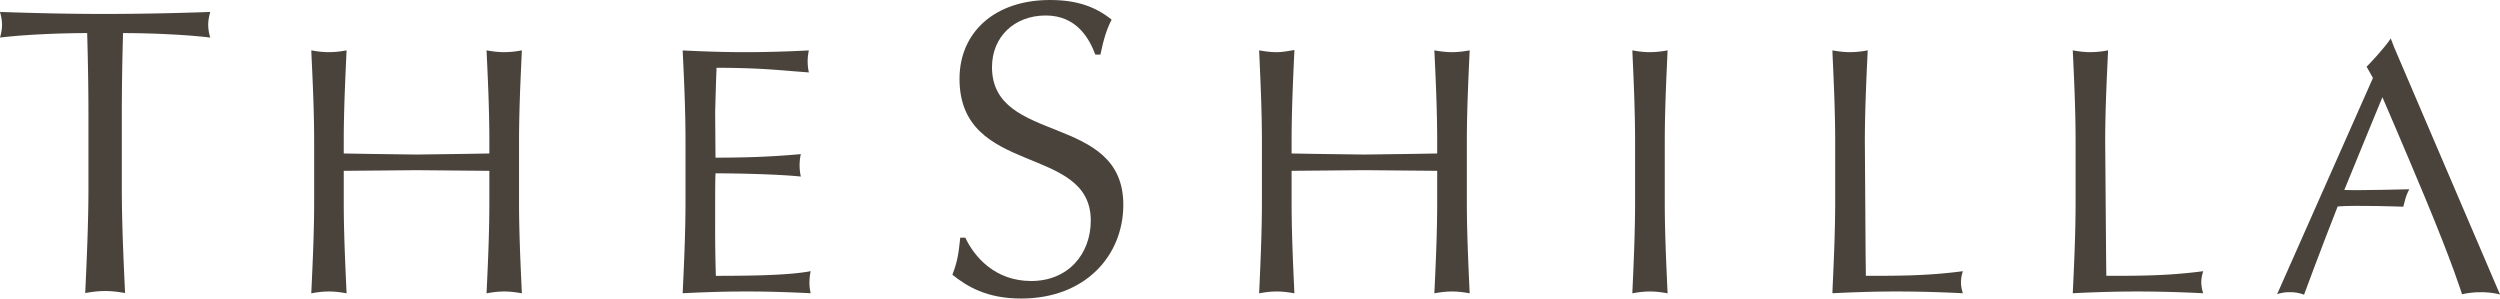
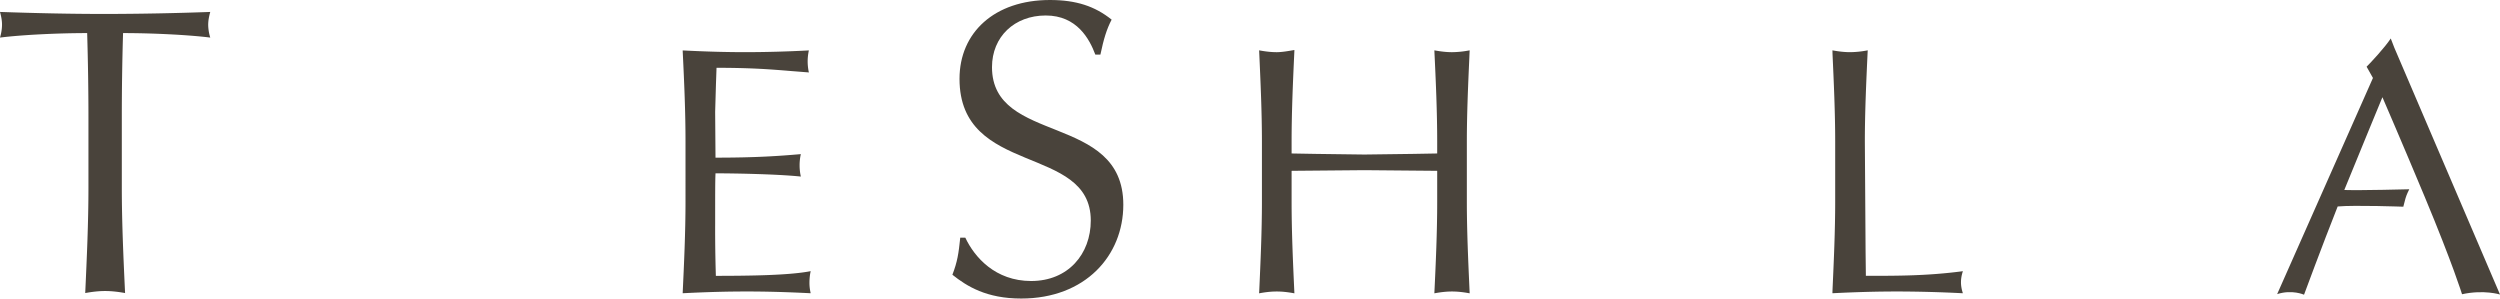
<svg xmlns="http://www.w3.org/2000/svg" width="1250.728mm" height="149.351mm" viewBox="0 0 1250.728 149.351">
  <path d="M0 0c-2.133 0-4.271.049-6.407.123.075-.272.123-.521.123-.769 0-.272-.048-.545-.123-.794 1.393.174 3.599.274 5.313.274.05-1.715.078-3.43.078-5.144v-4.27c0-2.134-.099-4.294-.196-6.431.419.076.816.123 1.212.123.397 0 .795-.047 1.217-.123-.1 2.137-.199 4.297-.199 6.431v4.27c0 1.714.025 3.429.076 5.144 1.713 0 3.924-.1 5.315-.274a2.76 2.76 0 0 0-.126.769c0 .273.051.522.126.794A185.284 185.284 0 0 0 0 0" style="fill:#49433b;fill-opacity:1;fill-rule:nonzero;stroke:none" transform="matrix(8.208 0 0 -8.208 52.588 6.983)" />
-   <path d="M0 0v.034L-.03.029a5.82 5.82 0 0 0-1.044-.105c-.308 0-.641.032-1.039.105l-.037.005V0c.087-1.804.17-3.67.17-5.531v-.72l-1.458-.025-2.98-.04-2.977.04-1.46.025v.72c0 1.771.08 3.553.171 5.531l.004.034-.035-.005a5.77 5.77 0 0 0-1.044-.105c-.309 0-.639.032-1.04.105l-.034.005.003-.034v-.069c.084-1.791.171-3.648.171-5.462v-3.675c0-1.818-.087-3.676-.171-5.472l-.003-.096.034.005c.401.075.731.106 1.04.106.307 0 .64-.031 1.044-.106l.035-.005-.004.035c-.091 1.976-.171 3.758-.171 5.533v1.896c.044.002.212.003.212.003l4.225.038 4.229-.038s.166-.001.209-.003v-1.896c0-1.861-.083-3.728-.17-5.533v-.035l.037.005c.401.075.731.106 1.039.106.303 0 .635-.031 1.044-.106l.03-.005v.035c-.084 1.816-.171 3.694-.171 5.533v3.675C-.171-3.693-.084-1.816 0 0" style="fill:#49433b;fill-opacity:1;fill-rule:nonzero;stroke:none" transform="matrix(8.208 0 0 -8.208 261.072 25.475)" />
  <path d="m0 0-.043-.007c-1.279-.244-3.614-.277-5.735-.278a90.52 90.52 0 0 0-.043 3.178c0 2.005 0 2.565.021 3.071.879 0 3.632-.037 5.161-.193l.039-.005-.007.041a3.126 3.126 0 0 0 0 1.29l.007.038-.037-.004c-1.308-.113-2.691-.212-5.163-.212l-.007.9-.014 1.889.048 1.679s.035.957.035 1.009c2.16-.003 3.25-.092 4.509-.195l1.122-.088-.01.037a3.272 3.272 0 0 0-.066.636c0 .208.023.422.066.634l.01.035-.038-.001a73.99 73.99 0 0 0-3.802-.105c-1.184 0-2.398.032-3.825.105h-.03l.002-.029c.095-1.952.172-3.717.172-5.509V4.237c0-1.896-.092-3.839-.172-5.551l-.002-.031.03.001c1.463.074 2.698.106 3.887.106 1.194 0 2.451-.035 3.848-.106l.034-.001-.003.034a2.693 2.693 0 0 0-.068.614c0 .178.021.462.068.657z" style="fill:#49433b;fill-opacity:1;fill-rule:nonzero;stroke:none" transform="matrix(8.208 0 0 -8.208 405.567 135.664)" />
  <path d="M0 0c0 1.855 1.371 3.149 3.276 3.149 1.908 0 2.67-1.445 3.023-2.386h.308c.203.963.381 1.548.685 2.133-1.017.816-2.16 1.197-3.76 1.197-3.381 0-5.512-1.984-5.512-4.804 0-5.972 8.001-3.963 8.001-8.638 0-2.035-1.372-3.686-3.633-3.686-2.186 0-3.455 1.45-4.015 2.643h-.308c-.099-.966-.174-1.473-.479-2.261.891-.711 2.085-1.45 4.193-1.45 3.913 0 6.225 2.619 6.225 5.717C8.004-2.771 0-4.75 0 0" style="fill:#49433b;fill-opacity:1;fill-rule:nonzero;stroke:none" transform="matrix(8.208 0 0 -8.208 496.287 33.595)" />
  <path d="m0 0 .017.385L-.017.38A5.779 5.779 0 0 0-1.061.274c-.303 0-.633.033-1.041.106l-.031.005V.351c.086-1.808.171-3.675.171-5.532V-5.9l-1.456-.026-2.982-.039-2.981.039-1.455.026v.719c0 1.831.085 3.699.168 5.505l.002.083c-.404-.071-.77-.133-1.074-.133-.311 0-.643.033-1.042.106l-.035.005.003-.034.006-.126c.079-1.775.163-3.611.163-5.406v-3.674c0-1.797-.084-3.633-.163-5.414l-.009-.155.035.006c.401.074.734.105 1.042.105.306 0 .628-.031 1.04-.105l.034-.006-.002.055c-.083 1.81-.168 3.685-.168 5.514v1.896c.039.002.204.003.204.003l4.232.038 4.229-.038s.166-.001.209-.003v-1.896c0-1.856-.085-3.726-.171-5.534v-.035l.031.006c.408.074.738.105 1.041.105.309 0 .638-.031 1.044-.105l.034-.006-.017.381c-.076 1.705-.155 3.467-.155 5.188v3.674c0 1.723.079 3.48.155 5.181" style="fill:#49433b;fill-opacity:1;fill-rule:nonzero;stroke:none" transform="matrix(8.208 0 0 -8.208 735.118 28.352)" />
-   <path d="m0 0 .009.233-.034-.005A5.784 5.784 0 0 0-1.062.123c-.313 0-.642.032-1.045.105l-.032.005.001-.034c.082-1.804.167-3.67.167-5.531v-3.675c0-1.861-.085-3.727-.167-5.533l-.001-.035.032.006c.403.074.732.105 1.045.105.306 0 .626-.031 1.037-.105l.034-.006-.009.227c-.079 1.752-.162 3.567-.162 5.341v3.675C-.162-3.561-.079-1.75 0 0" style="fill:#49433b;fill-opacity:1;fill-rule:nonzero;stroke:none" transform="matrix(8.208 0 0 -8.208 834.197 27.11)" />
  <path d="m0 0-.043-.006C-2.17-.283-3.906-.283-5.914-.283l-.017 1.433-.045 6.744c0 1.812.086 3.665.169 5.456l.007.11-.035-.005a5.764 5.764 0 0 0-1.041-.105c-.309 0-.641.032-1.045.105l-.032.005.002-.034.005-.199c.079-1.75.162-3.561.162-5.333V4.22c0-1.775-.083-3.589-.162-5.341l-.007-.223.027.001c1.484.074 2.741.106 3.955.106a80.76 80.76 0 0 0 3.928-.106L0-1.344l-.013.036c-.073.234-.104.44-.104.635 0 .194.031.403.104.634z" style="fill:#49433b;fill-opacity:1;fill-rule:nonzero;stroke:none" transform="matrix(8.208 0 0 -8.208 982.02 135.672)" />
-   <path d="m0 0-.042-.006C-2.165-.283-3.9-.283-5.903-.283-5.907-.234-5.919.94-5.919.94l-.055 6.954c0 1.875.095 3.817.175 5.532l.001.034-.035-.005a5.746 5.746 0 0 0-1.04-.105c-.312 0-.634.032-1.046.105l-.031.005.001-.034c.095-1.978.171-3.76.171-5.532V4.22c0-1.775-.076-3.557-.171-5.533l-.001-.031.03.001a77.91 77.91 0 0 0 3.949.106 80.83 80.83 0 0 0 3.934-.106L0-1.344l-.012.036a2.245 2.245 0 0 0-.105.635c0 .187.033.389.105.634z" style="fill:#49433b;fill-opacity:1;fill-rule:nonzero;stroke:none" transform="matrix(8.208 0 0 -8.208 1102.244 135.672)" />
  <path d="M0 0c-.134.343-.216.559-.216.559C-.563.022-1.448-.928-1.688-1.162c0 0 .157-.271.387-.687L-7.14-15.024c.907.295 1.638-.036 1.638-.036s1.096 2.968 2.051 5.379c1.065.092 4-.015 4-.015s.071.278.133.507c.063.233.231.557.231.557s-2.93-.078-3.961-.045c.771 1.895 2.324 5.656 2.324 5.656s1.16-2.677 2.572-6.058c1.722-4.129 2.281-5.951 2.281-5.951 1.342.291 2.314-.018 2.314-.018z" style="fill:#49433b;fill-opacity:1;fill-rule:nonzero;stroke:none" transform="matrix(8.208 0 0 -8.208 1197.845 23.832)" />
  <path d="M0 0c.545-1.186 1.138-1.365 1.837-1.365.935 0 1.551.63 1.551 1.478 0 .939-.746 1.271-.971 1.365-.331.14-.889.354-1.221.497C.049 2.482-.295 3.088-.295 4.073c0 1.04.616 2.365 2.76 2.365.863 0 1.385-.225 1.967-.483-.239-.582-.263-.676-.371-1.124h-.164c-.178.673-.804 1.028-1.55 1.028-.936 0-1.4-.58-1.4-1.279 0-.866.607-1.102 1.647-1.503.912-.357 1.268-.485 1.61-.866.498-.532.581-1.232.581-1.564 0-1.207-.841-2.591-3.009-2.591-1.018 0-1.788.39-2.213.604.201.615.213.77.272 1.34z" style="fill:#49433b;fill-opacity:1;fill-rule:nonzero;stroke:none" transform="matrix(8.208 0 0 -8.208 432.924 284.04)" />
  <path d="M0 0c.605 0 1.931.012 2.558.083A1.556 1.556 0 0 1 2.5-.346c0-.164.024-.317.059-.399-.308.021-.618.046-.912.058C1.102-.674.545-.663 0-.663v-3.209c.308 0 1.824.033 2.83.08-.046-.104-.059-.222-.059-.388 0-.178.013-.296.059-.428a33.253 33.253 0 0 1-4.394 0c.026.497.048.986.058 1.483.027.684.049 2.129.049 2.676 0 .498-.022 2.782-.107 3.965A41.598 41.598 0 0 1 .58 3.445c.545 0 1.326.046 2.18.071a1.428 1.428 0 0 1 0-.818l-1.113.063c-.439.022-.555.022-1.647.022Z" style="fill:#49433b;fill-opacity:1;fill-rule:nonzero;stroke:none" transform="matrix(8.208 0 0 -8.208 522.257 260.827)" />
-   <path d="M0 0c-2.391 0-4.453-1.325-4.453-4.334 0-2.594 1.954-4.049 4.417-4.049 2.63 0 4.419 1.693 4.419 4.333C4.383-1.207 2.216 0 0 0m-2.829-4.19c0 1.62.756 3.588 2.793 3.588 2.072 0 2.795-1.657 2.795-3.588 0-1.695-.782-3.588-2.795-3.588-2.037 0-2.793 1.823-2.793 3.588" style="fill:#49433b;fill-opacity:1;fill-rule:nonzero;stroke:none" transform="matrix(8.208 0 0 -8.208 615.967 231.193)" />
+   <path d="M0 0c-2.391 0-4.453-1.325-4.453-4.334 0-2.594 1.954-4.049 4.417-4.049 2.63 0 4.419 1.693 4.419 4.333C4.383-1.207 2.216 0 0 0c0 1.62.756 3.588 2.793 3.588 2.072 0 2.795-1.657 2.795-3.588 0-1.695-.782-3.588-2.795-3.588-2.037 0-2.793 1.823-2.793 3.588" style="fill:#49433b;fill-opacity:1;fill-rule:nonzero;stroke:none" transform="matrix(8.208 0 0 -8.208 615.967 231.193)" />
  <path d="M0 0c-.035-.902-.035-2.04-.035-3.059 0-1.881.022-2.309.365-2.77.345-.463.984-.724 1.815-.724.958 0 1.717.5 1.975 1.219.096.261.153.629.153 1.6 0 1.54-.01 3.093-.102 4.63.163-.024.342-.07.529-.07.192 0 .382.046.559.07L5.224.33c-.062-1.02-.096-3.459-.119-4.655-.023-1.397-.427-2.037-1.208-2.534-.557-.355-1.351-.51-1.988-.51-1.423 0-3.129.45-3.39 2.286-.025.164-.025.521-.025.626v3.222c0 .607-.022 1.53-.059 2.131.274-.035.57-.07.83-.07s.535.035.769.07z" style="fill:#49433b;fill-opacity:1;fill-rule:nonzero;stroke:none" transform="matrix(8.208 0 0 -8.208 701.604 239.329)" />
  <path d="M0 0c0 .521 0 .639-.033 1.694-.013.247-.037 1.315-.048 1.538.296-.06.521-.071.816-.071.297 0 .536.024.83.071-.083-1.786-.12-3.28-.12-5.103 0-.831.026-1.6.037-2.252h.214c.342 0 2.048 0 2.747.106-.037-.126-.06-.201-.06-.47 0-.179.013-.25.06-.406-.606.026-1.624.074-2.262.074-.755 0-1.398-.028-2.262-.074 0 .191.081 2.938.081 3.236z" style="fill:#49433b;fill-opacity:1;fill-rule:nonzero;stroke:none" transform="matrix(8.208 0 0 -8.208 784.893 258.494)" />
</svg>